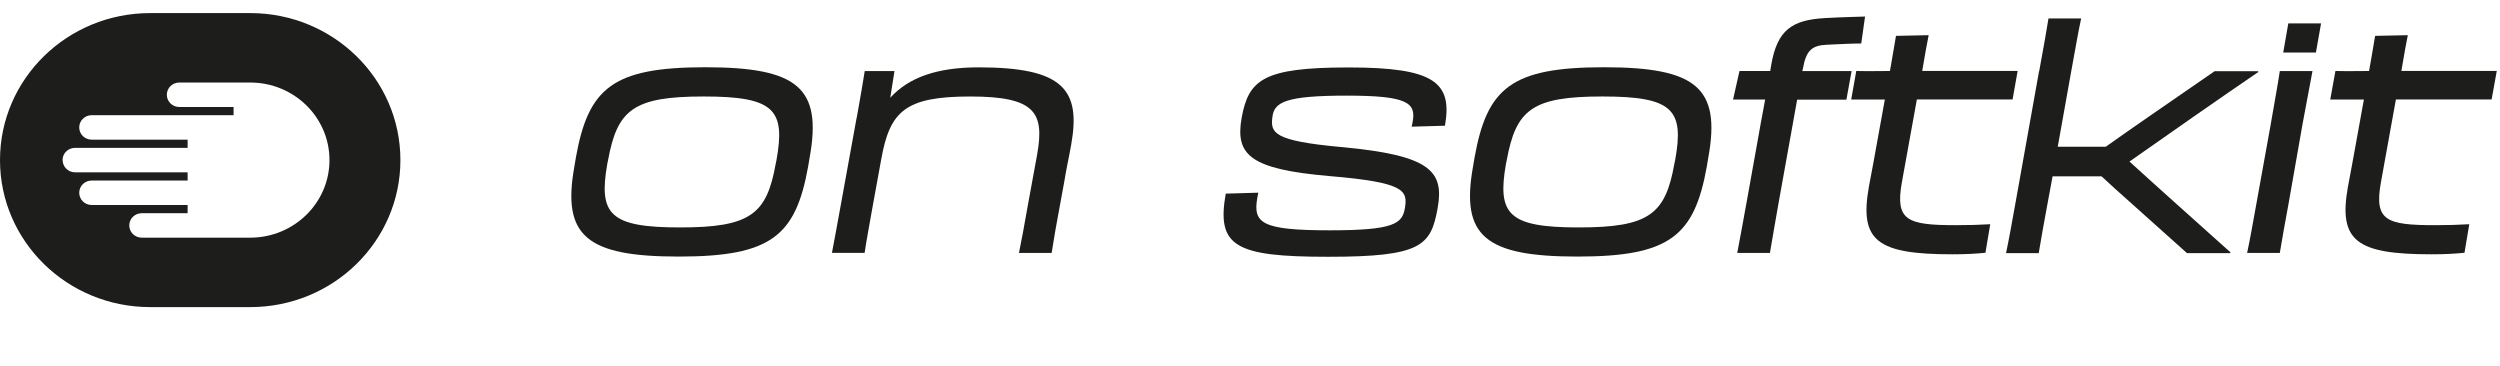
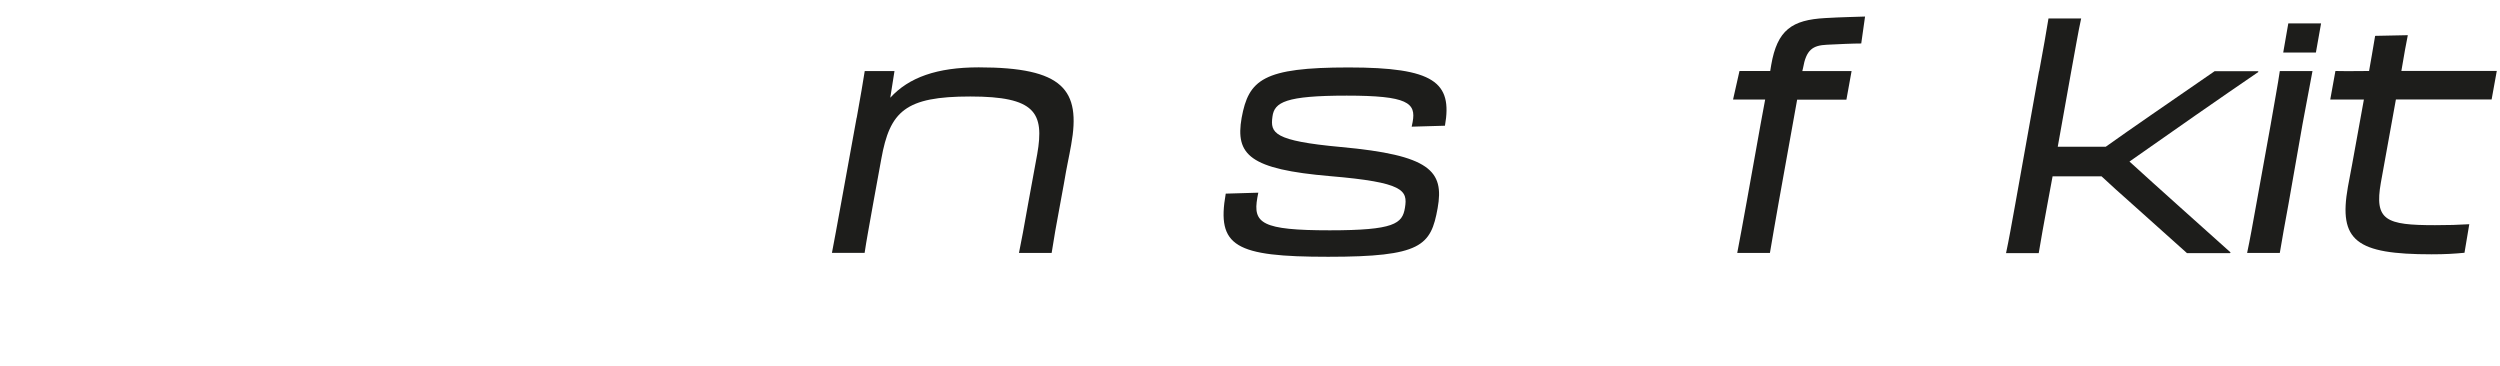
<svg xmlns="http://www.w3.org/2000/svg" viewBox="0 0 191 28" fill="none">
-   <path d="M0 12.231C0 18.435 5.136 23.463 11.472 23.463H19.119C25.455 23.463 30.591 18.435 30.591 12.231C30.591 6.028 25.455 1 19.119 1H11.472C5.136 1 0 6.028 0 12.231ZM4.778 12.231C4.778 11.713 5.203 11.297 5.732 11.297H14.334V10.67H7.007C6.478 10.67 6.053 10.254 6.053 9.736C6.053 9.217 6.478 8.801 7.007 8.801H17.845V8.174H13.7C13.171 8.174 12.746 7.758 12.746 7.24C12.746 6.722 13.171 6.306 13.7 6.306H19.119C22.466 6.306 25.172 8.962 25.172 12.231C25.172 15.501 22.459 18.157 19.119 18.157H10.831C10.301 18.157 9.877 17.741 9.877 17.223C9.877 16.705 10.301 16.289 10.831 16.289H14.334V15.661H7.007C6.478 15.661 6.053 15.245 6.053 14.727C6.053 14.209 6.478 13.793 7.007 13.793H14.334V13.166H5.74C5.21 13.166 4.785 12.75 4.785 12.231H4.778Z" fill="#1D1D1B" />
-   <path d="M43.882 12.727L44.001 12.012C44.955 6.721 46.811 5.138 53.885 5.138C60.959 5.138 62.815 6.721 61.861 12.012L61.741 12.727C60.787 18.018 58.931 19.602 51.858 19.602C44.784 19.602 42.928 18.018 43.882 12.727ZM59.267 12.494L59.319 12.253C60.027 8.371 59.147 7.371 53.766 7.371C48.384 7.371 47.161 8.378 46.453 12.253L46.401 12.494C45.715 16.376 46.573 17.376 51.954 17.376C57.336 17.376 58.581 16.369 59.267 12.494Z" fill="#1D1D1B" />
  <path d="M65.453 9C65.774 7.226 65.915 6.365 66.065 5.431H68.338L68.017 7.467C69.434 5.913 71.588 5.146 74.771 5.146C81.226 5.146 82.597 6.847 81.837 11.065C81.666 12.05 81.517 12.619 81.278 14.057L81.01 15.517C80.689 17.239 80.518 18.202 80.346 19.326H77.849C78.073 18.246 78.192 17.553 78.558 15.517L79.243 11.78C79.802 8.598 79.094 7.372 74.13 7.372C69.165 7.372 67.988 8.496 67.332 12.138L66.721 15.487C66.378 17.429 66.206 18.312 66.057 19.319H63.56C63.754 18.312 63.925 17.378 64.268 15.487L65.446 9H65.453Z" fill="#1D1D1B" />
  <path d="M93.637 14.794L96.134 14.721L96.06 15.108C95.717 17.049 96.38 17.596 101.591 17.596C106.51 17.596 107.144 17.093 107.338 15.874C107.561 14.531 107.241 13.933 101.635 13.458C95.471 12.933 94.368 11.831 94.86 9.007C95.396 6.087 96.499 5.153 103.029 5.153C109.559 5.153 110.983 6.277 110.394 9.605L107.852 9.678L107.926 9.32C108.195 7.861 107.561 7.306 102.888 7.306C98.214 7.306 97.357 7.81 97.215 8.912C97.044 10.16 97.29 10.758 102.448 11.232C109.246 11.853 110.349 13.05 109.835 15.903C109.32 18.778 108.59 19.618 101.471 19.618C94.353 19.618 92.936 18.829 93.645 14.801L93.637 14.794Z" fill="#1D1D1B" />
-   <path d="M112.54 12.727L112.66 12.012C113.614 6.721 115.47 5.138 122.544 5.138C129.617 5.138 131.474 6.721 130.519 12.012L130.4 12.727C129.446 18.018 127.59 19.602 120.516 19.602C113.442 19.602 111.586 18.018 112.54 12.727ZM127.925 12.494L127.978 12.253C128.686 8.371 127.806 7.371 122.424 7.371C117.043 7.371 115.82 8.378 115.112 12.253L115.06 12.494C114.374 16.376 115.231 17.376 120.613 17.376C125.995 17.376 127.24 16.369 127.925 12.494Z" fill="#1D1D1B" />
  <path d="M134.85 7.606H132.405L132.897 5.423H135.245C135.267 5.256 135.297 5.11 135.319 4.971C135.781 2.285 136.907 1.519 139.456 1.38C140.656 1.307 141.976 1.286 142.49 1.264L142.199 3.322C141.566 3.322 140.485 3.373 139.583 3.417C138.48 3.468 137.995 3.803 137.749 5.212L137.697 5.431H141.461L141.066 7.613H137.302L135.886 15.495C135.64 16.91 135.394 18.275 135.222 19.326H132.725C133.091 17.436 133.851 13.174 134.194 11.255C134.388 10.131 134.634 8.81 134.857 7.613L134.85 7.606Z" fill="#1D1D1B" />
-   <path d="M144.003 7.606H141.432L141.819 5.424C142.826 5.446 143.608 5.424 144.391 5.424C144.54 4.636 144.659 3.841 144.853 2.739L147.35 2.688C147.231 3.264 147.059 4.22 146.858 5.417H154.148L153.761 7.599H146.448L145.3 13.948C144.786 16.845 145.695 17.203 149.437 17.203C150.54 17.203 151.122 17.181 152.054 17.13L151.688 19.312C150.906 19.385 150.242 19.429 149.169 19.429C143.392 19.429 142.05 18.4 142.781 14.277C142.975 13.226 143.243 11.861 143.444 10.686L144.003 7.599V7.606Z" fill="#1D1D1B" />
  <path d="M155.796 5.431C156.116 3.731 156.332 2.439 156.504 1.41H159.001C158.777 2.417 158.561 3.731 158.24 5.46L157.212 11.211H160.879C161.93 10.467 163.153 9.606 164.375 8.766L169.198 5.439H172.5L172.552 5.49C169.913 7.285 165.553 10.328 162.691 12.342C164.867 14.327 168.363 17.444 170.42 19.29L170.368 19.341H167.088L162.81 15.51C162.005 14.794 161.192 14.072 160.559 13.473H156.817L156.422 15.604C156.131 17.188 155.93 18.29 155.758 19.341H153.261C153.485 18.29 153.679 17.188 153.969 15.583L155.781 5.453L155.796 5.431Z" fill="#1D1D1B" />
  <path d="M173.491 9.451C173.782 7.75 174.028 6.459 174.177 5.43H176.674C176.481 6.459 176.235 7.75 175.914 9.48L174.841 15.588C174.55 17.172 174.349 18.274 174.177 19.325H171.68C171.904 18.274 172.098 17.172 172.388 15.566L173.491 9.458V9.451ZM177.33 1.788L176.935 4.014H174.438L174.826 1.788H177.323H177.33Z" fill="#1D1D1B" />
  <path d="M180.602 7.606H178.031L178.426 5.424C179.432 5.446 180.215 5.424 180.997 5.424C181.147 4.636 181.266 3.841 181.46 2.739L183.957 2.688C183.837 3.264 183.666 4.22 183.465 5.417H190.755L190.36 7.599H183.047L181.899 13.948C181.385 16.845 182.287 17.203 186.036 17.203C187.14 17.203 187.721 17.181 188.653 17.13L188.287 19.312C187.505 19.385 186.841 19.429 185.768 19.429C179.999 19.429 178.649 18.4 179.38 14.277C179.574 13.226 179.842 11.861 180.043 10.686L180.602 7.599V7.606Z" fill="#1D1D1B" />
</svg>